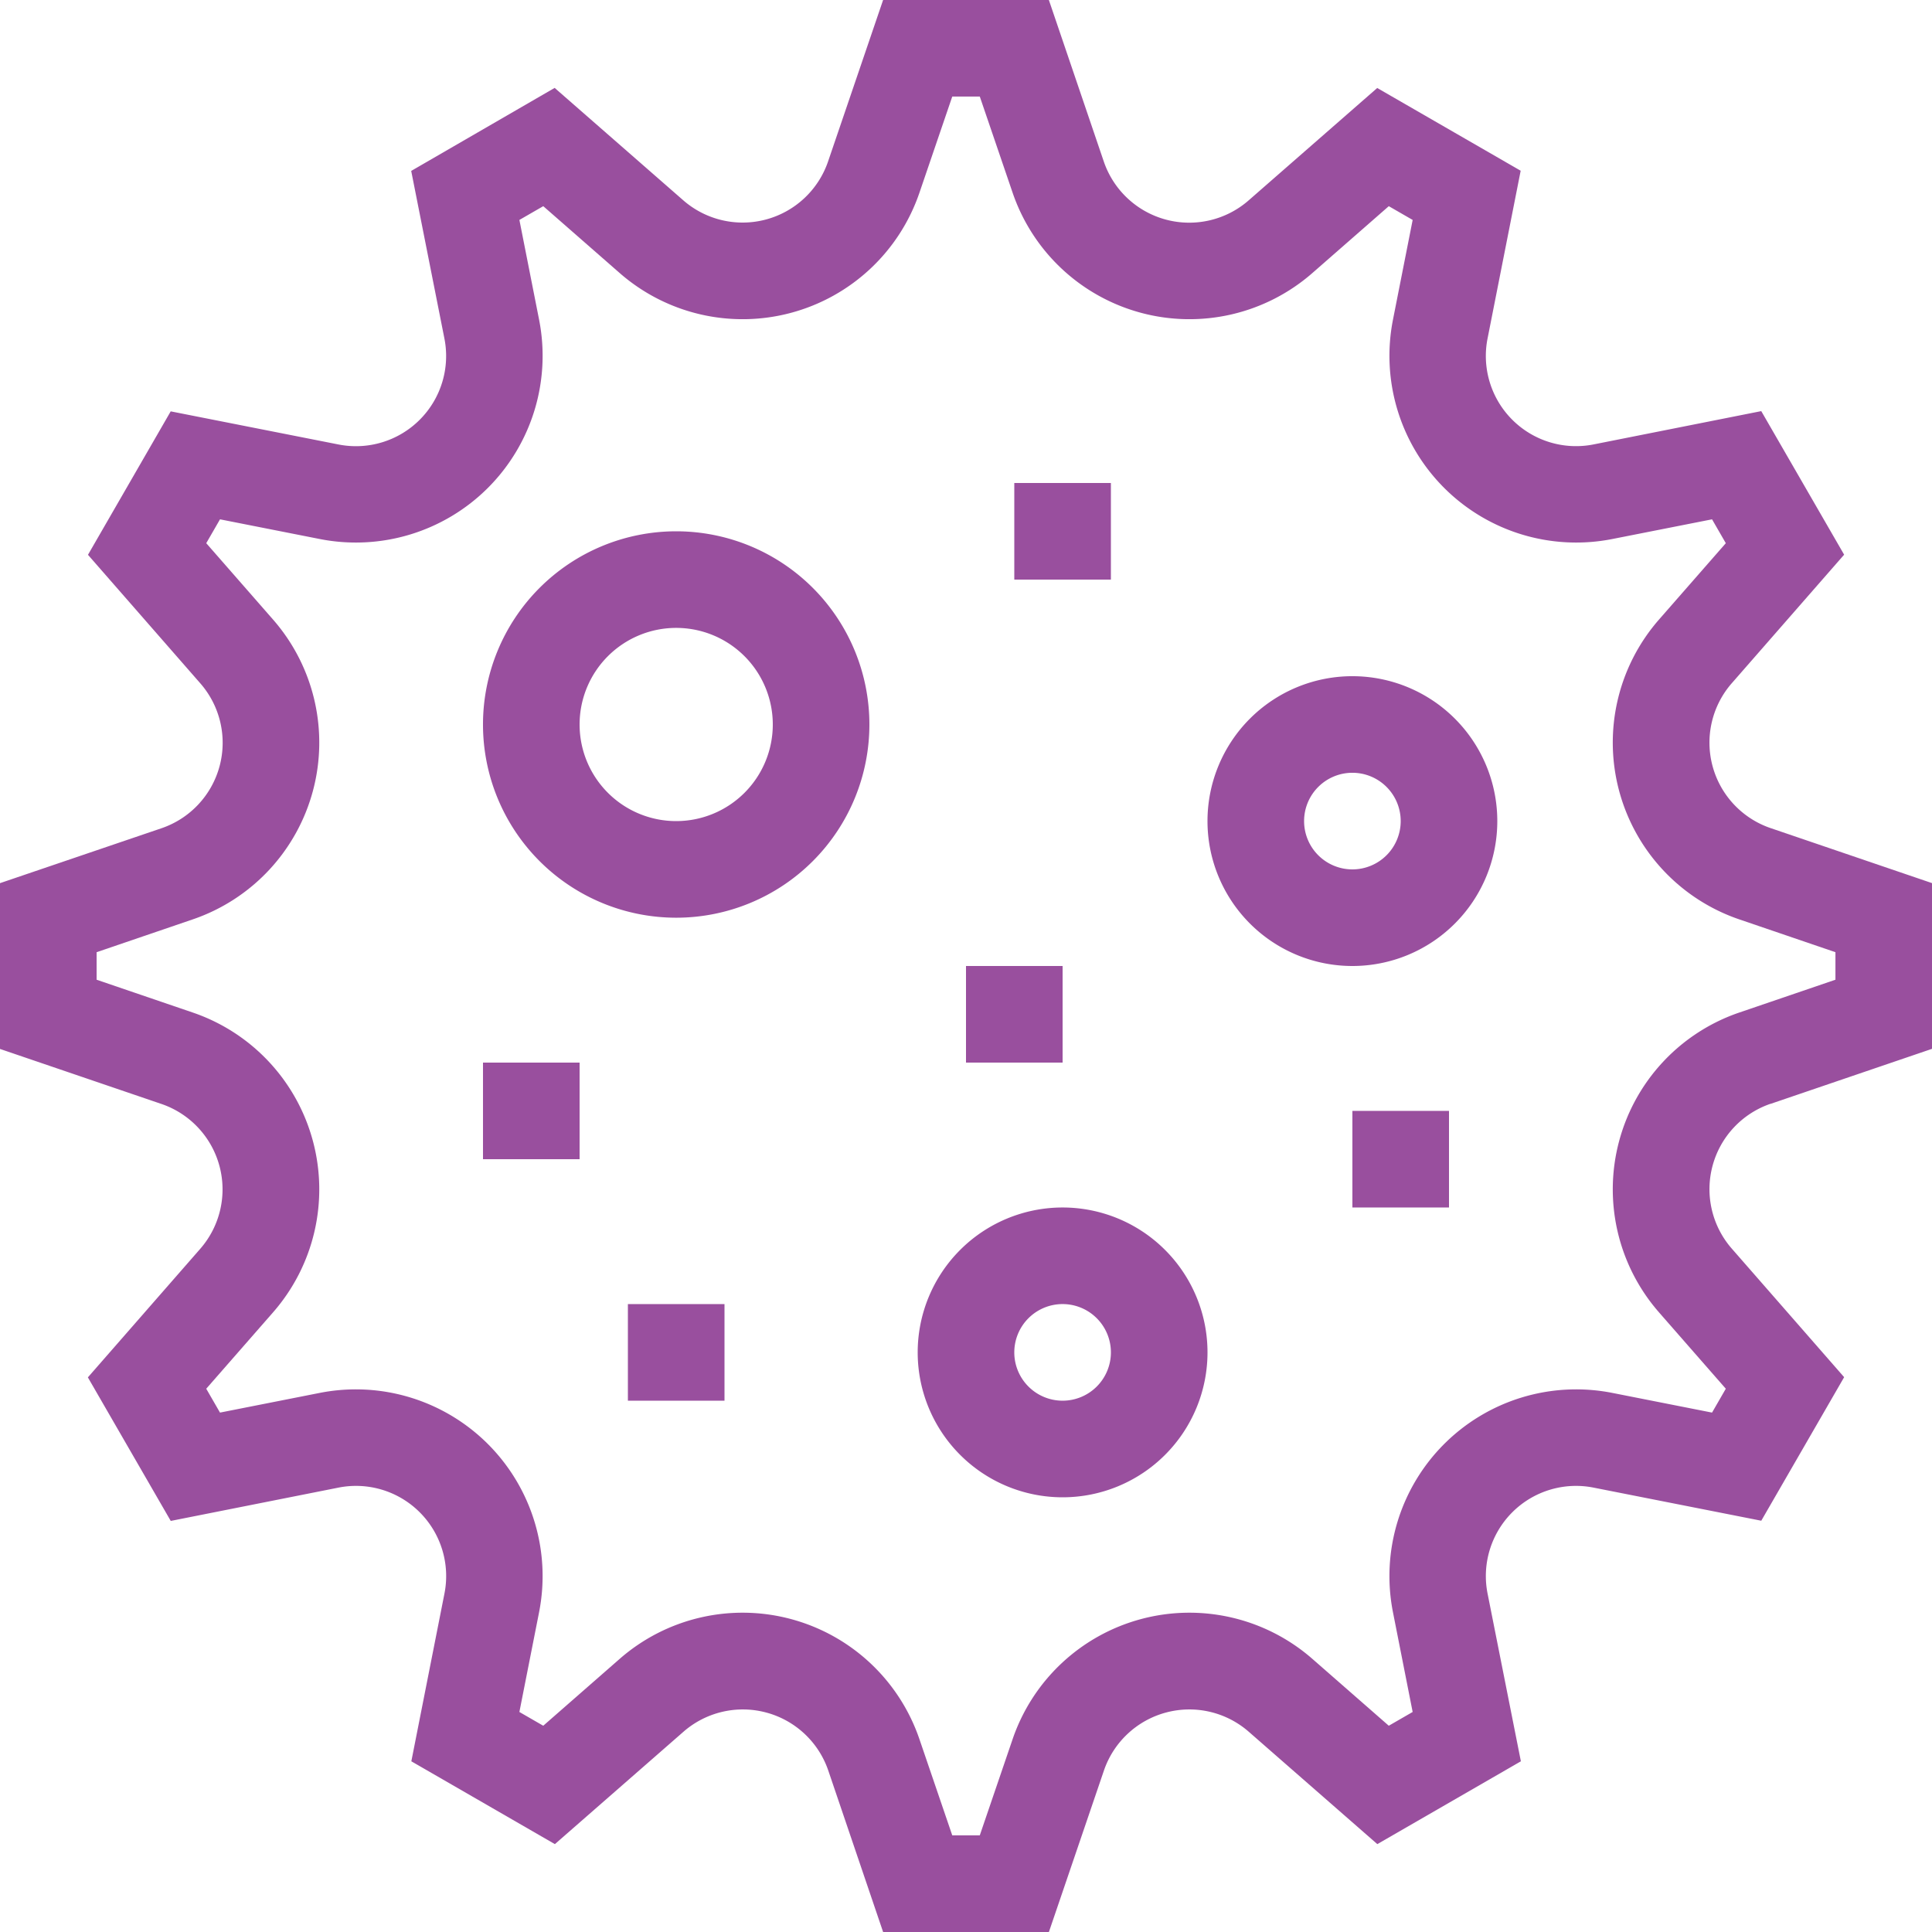
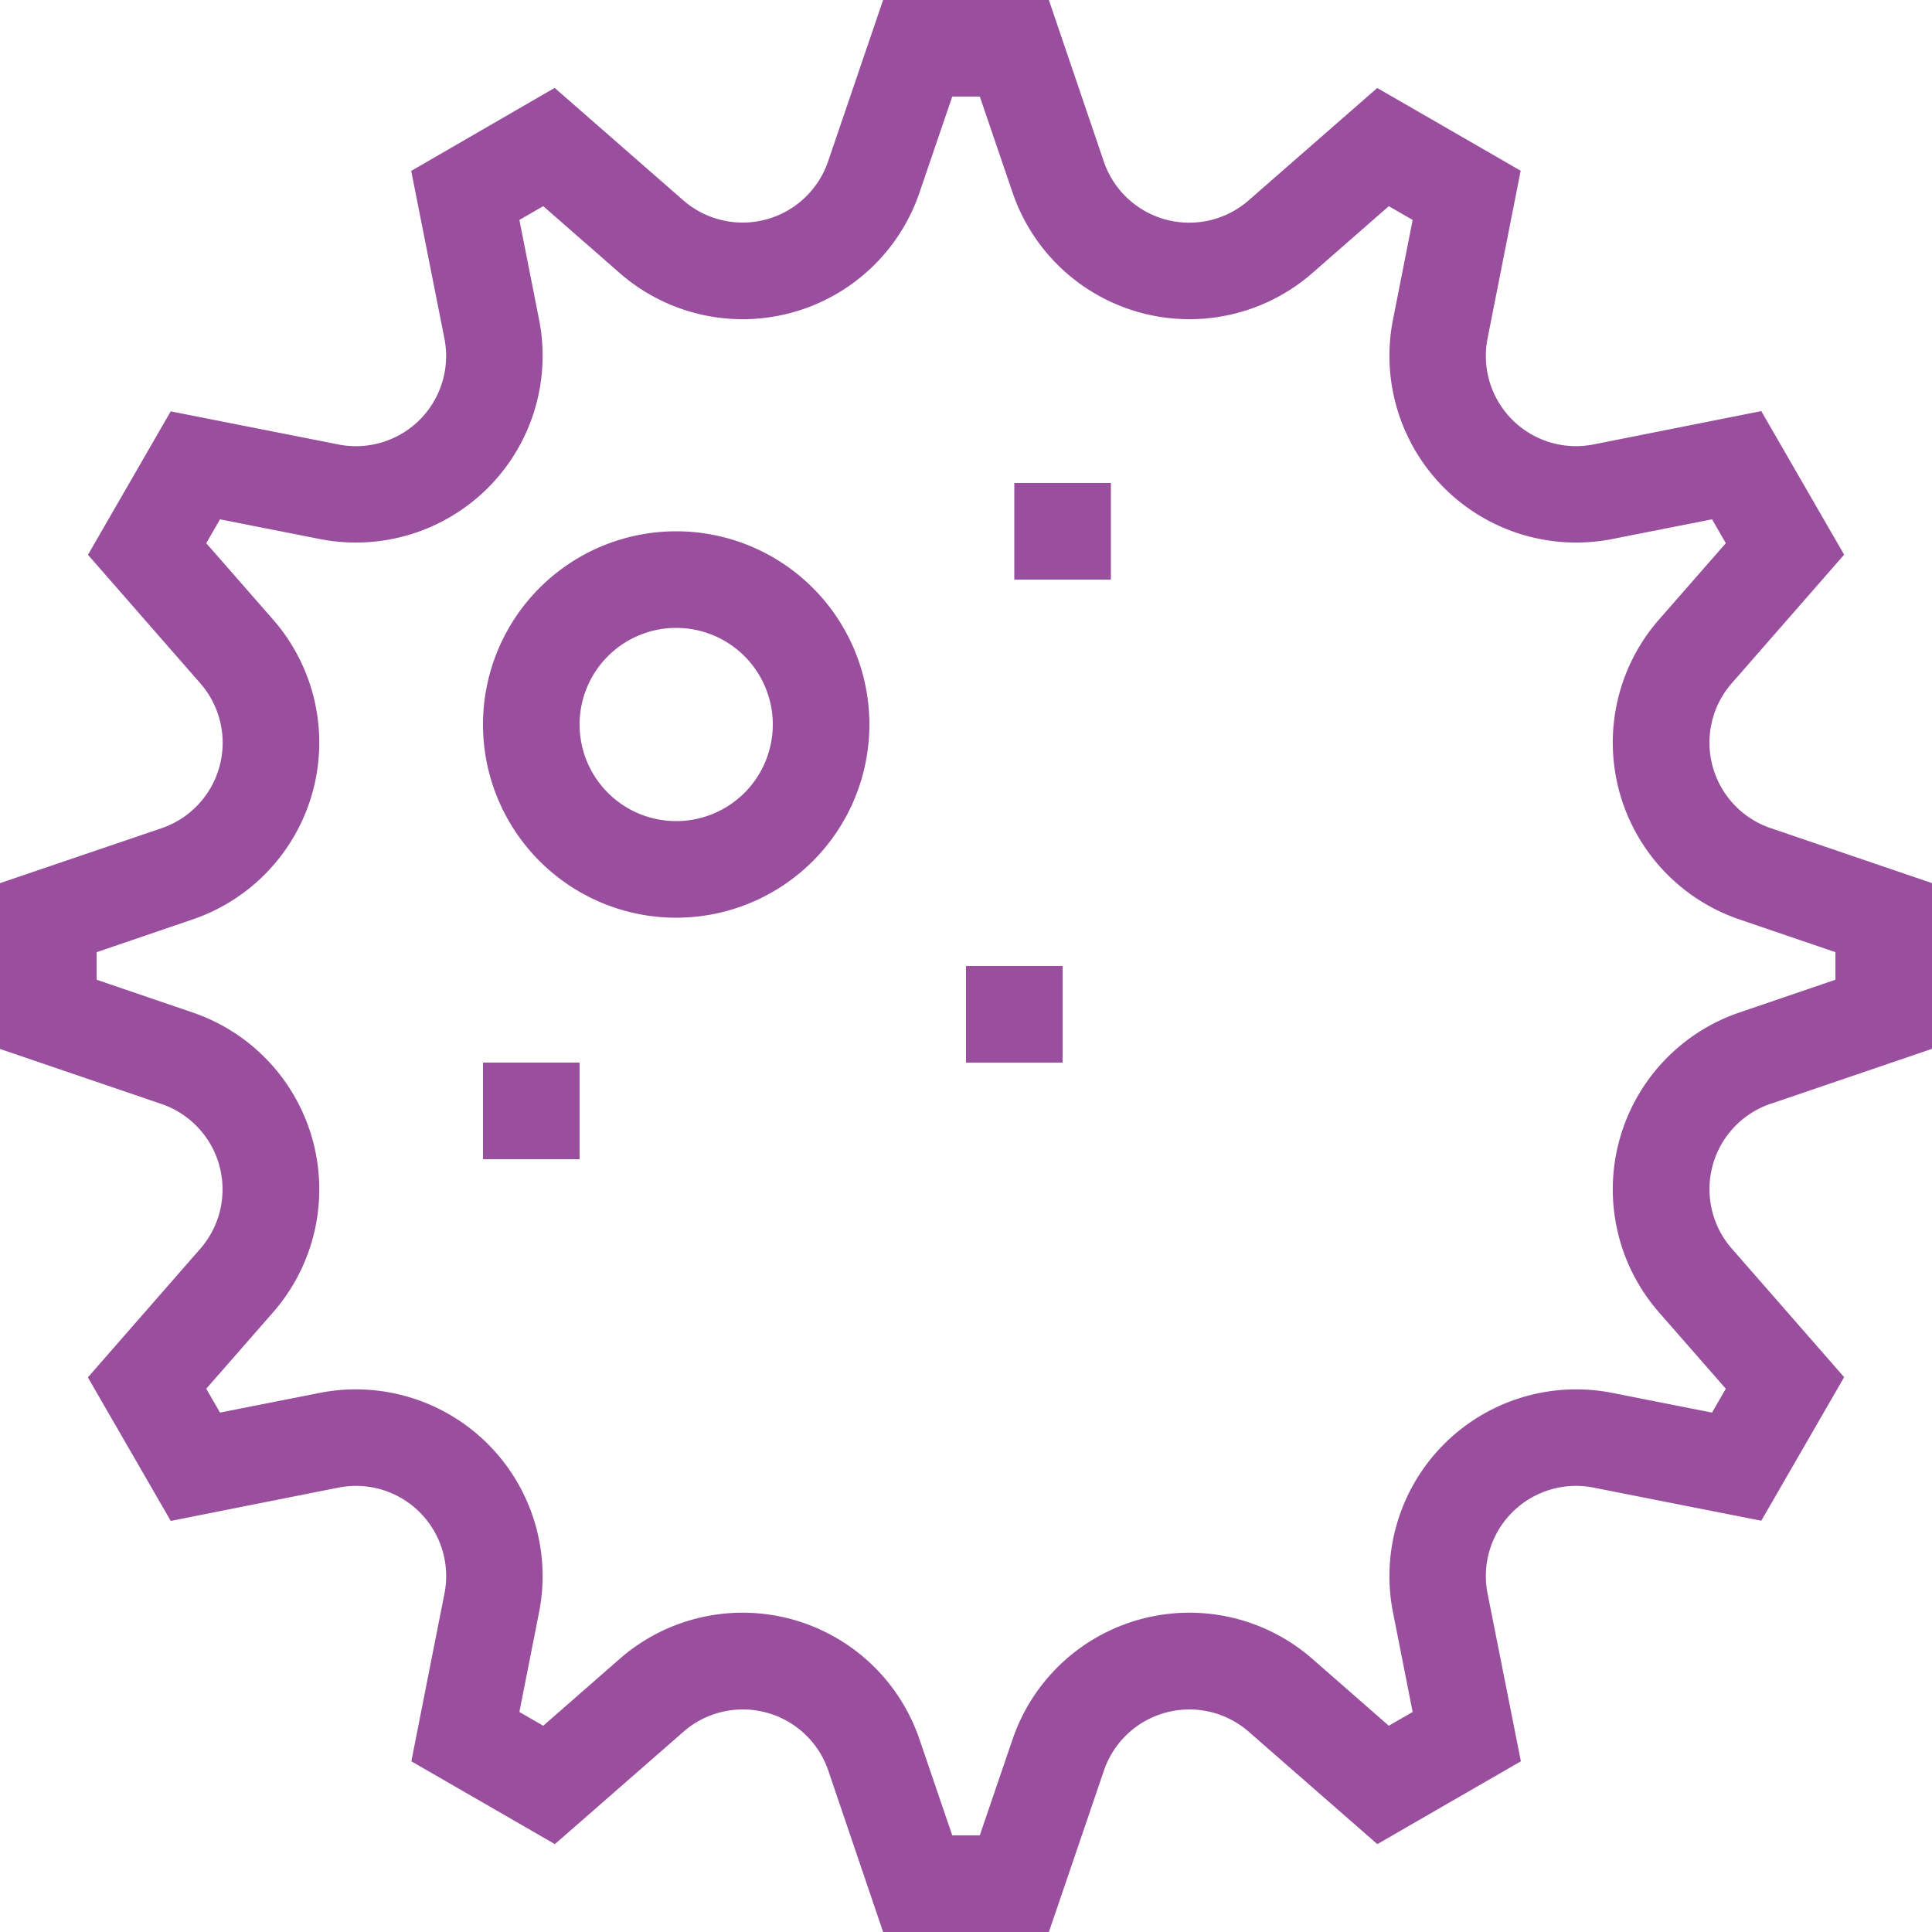
<svg xmlns="http://www.w3.org/2000/svg" width="188.942" height="188.942" viewBox="0 0 188.942 188.942">
  <g id="Group_2" data-name="Group 2" transform="translate(0)">
    <path id="Path_5" data-name="Path 5" d="M-1309.579,2016l15.8-5.385V1994.41l-15.8-5.385a8.828,8.828,0,0,1-5.669-6.078,8.828,8.828,0,0,1,1.89-8.093l10.982-12.565-8.105-14.039-16.367,3.25a8.817,8.817,0,0,1-7.984-2.408,8.816,8.816,0,0,1-2.408-7.984l3.231-16.367-14.029-8.091-12.565,10.982a8.829,8.829,0,0,1-8.094,1.891,8.828,8.828,0,0,1-6.077-5.67l-5.376-15.81h-16.211l-5.385,15.8a8.828,8.828,0,0,1-6.078,5.669,8.828,8.828,0,0,1-8.093-1.89l-12.565-10.982-14.029,8.119,3.24,16.353a8.816,8.816,0,0,1-2.408,7.984,8.816,8.816,0,0,1-7.984,2.408l-16.367-3.231-8.091,14.029,10.982,12.565a8.829,8.829,0,0,1,1.891,8.094,8.828,8.828,0,0,1-5.67,6.077l-15.81,5.376v16.211l15.8,5.385h0a8.829,8.829,0,0,1,5.669,6.078,8.828,8.828,0,0,1-1.89,8.093l-10.982,12.564,8.105,14.039,16.367-3.25a8.815,8.815,0,0,1,7.984,2.408,8.815,8.815,0,0,1,2.408,7.983l-3.231,16.367,14.038,8.1,12.565-10.982a8.828,8.828,0,0,1,8.093-1.89,8.825,8.825,0,0,1,6.077,5.669l5.366,15.8h16.211l5.385-15.8h0a8.827,8.827,0,0,1,6.078-5.669,8.827,8.827,0,0,1,8.093,1.89l12.564,10.982,14.039-8.1-3.25-16.367a8.815,8.815,0,0,1,2.408-7.983,8.815,8.815,0,0,1,7.984-2.408l16.367,3.231,8.105-14.039-10.982-12.565a8.828,8.828,0,0,1-1.89-8.093,8.825,8.825,0,0,1,5.669-6.077Zm-10.907,20.383,6.538,7.473-1.346,2.334-9.74-1.923h0a18.267,18.267,0,0,0-16.462,5,18.267,18.267,0,0,0-5,16.461l1.923,9.74-2.334,1.346-7.473-6.538a18.268,18.268,0,0,0-16.756-3.893,18.272,18.272,0,0,0-12.562,11.752l-3.208,9.4h-2.692l-3.208-9.4a18.271,18.271,0,0,0-12.562-11.752,18.267,18.267,0,0,0-16.756,3.893l-7.473,6.538-2.334-1.346,1.923-9.74a18.267,18.267,0,0,0-5-16.461,18.267,18.267,0,0,0-16.462-5l-9.74,1.923-1.346-2.334,6.538-7.473a18.268,18.268,0,0,0,3.893-16.756,18.271,18.271,0,0,0-11.752-12.562l-9.4-3.208v-2.692l9.4-3.208a18.271,18.271,0,0,0,11.752-12.562,18.268,18.268,0,0,0-3.893-16.756l-6.537-7.473,1.346-2.334,9.74,1.923h0a18.267,18.267,0,0,0,16.462-5,18.267,18.267,0,0,0,5-16.462l-1.923-9.74,2.334-1.346,7.473,6.538a18.268,18.268,0,0,0,16.756,3.892,18.27,18.27,0,0,0,12.562-11.752l3.208-9.4h2.692l3.208,9.4a18.27,18.27,0,0,0,12.562,11.752,18.268,18.268,0,0,0,16.756-3.892l7.473-6.538,2.334,1.346-1.923,9.74a18.266,18.266,0,0,0,5,16.462,18.267,18.267,0,0,0,16.462,5l9.74-1.923,1.346,2.334-6.538,7.473a18.268,18.268,0,0,0-3.893,16.756,18.271,18.271,0,0,0,11.752,12.562l9.4,3.208v2.692l-9.4,3.208a18.27,18.27,0,0,0-11.752,12.562,18.268,18.268,0,0,0,3.893,16.756Z" transform="translate(1482.725 -1908.044)" fill="#994f9e" />
    <path id="Path_6" data-name="Path 6" d="M-1213.833,2183.043a18.893,18.893,0,0,0-13.36,5.534,18.893,18.893,0,0,0-5.534,13.36,18.894,18.894,0,0,0,5.534,13.361,18.894,18.894,0,0,0,13.36,5.534,18.894,18.894,0,0,0,13.36-5.534,18.893,18.893,0,0,0,5.534-13.361,18.893,18.893,0,0,0-5.534-13.36A18.893,18.893,0,0,0-1213.833,2183.043Zm0,28.341a9.447,9.447,0,0,1-6.68-2.767,9.449,9.449,0,0,1-2.767-6.68,9.448,9.448,0,0,1,2.767-6.68,9.447,9.447,0,0,1,6.68-2.767,9.447,9.447,0,0,1,6.68,2.767,9.448,9.448,0,0,1,2.767,6.68,9.448,9.448,0,0,1-2.767,6.68A9.448,9.448,0,0,1-1213.833,2211.384Z" transform="translate(1279.962 -2131.084)" fill="#994f9e" />
-     <path id="Path_7" data-name="Path 7" d="M-993.556,2533.043a14.167,14.167,0,0,0-10.02,4.151,14.168,14.168,0,0,0-4.151,10.02,14.168,14.168,0,0,0,4.151,10.02,14.169,14.169,0,0,0,10.02,4.151,14.168,14.168,0,0,0,10.02-4.151,14.168,14.168,0,0,0,4.151-10.02,14.167,14.167,0,0,0-4.151-10.02A14.168,14.168,0,0,0-993.556,2533.043Zm0,18.894a4.721,4.721,0,0,1-3.34-1.384,4.72,4.72,0,0,1-1.384-3.34,4.721,4.721,0,0,1,1.384-3.34,4.721,4.721,0,0,1,3.34-1.384,4.721,4.721,0,0,1,3.34,1.384,4.721,4.721,0,0,1,1.384,3.34,4.72,4.72,0,0,1-1.384,3.34A4.72,4.72,0,0,1-993.556,2551.937Z" transform="translate(1097.474 -2414.955)" fill="#994f9e" />
-     <path id="Path_8" data-name="Path 8" d="M-843.556,2258.043a14.167,14.167,0,0,0-10.02,4.151,14.169,14.169,0,0,0-4.151,10.02,14.17,14.17,0,0,0,4.151,10.02,14.169,14.169,0,0,0,10.02,4.151,14.169,14.169,0,0,0,10.02-4.151,14.169,14.169,0,0,0,4.151-10.02,14.168,14.168,0,0,0-4.151-10.02A14.169,14.169,0,0,0-843.556,2258.043Zm0,18.894a4.722,4.722,0,0,1-3.34-1.384,4.722,4.722,0,0,1-1.384-3.34,4.721,4.721,0,0,1,1.384-3.34,4.721,4.721,0,0,1,3.34-1.384,4.721,4.721,0,0,1,3.34,1.384,4.721,4.721,0,0,1,1.384,3.34,4.722,4.722,0,0,1-1.384,3.34A4.721,4.721,0,0,1-843.556,2276.937Z" transform="translate(975.815 -2191.914)" fill="#994f9e" />
    <path id="Path_9" data-name="Path 9" d="M-1232.727,2458.043h9.447v9.447h-9.447Z" transform="translate(1279.962 -2354.125)" fill="#994f9e" />
    <path id="Path_10" data-name="Path 10" d="M-982.727,2408.043h9.447v9.447h-9.447Z" transform="translate(1077.198 -2313.573)" fill="#994f9e" />
    <path id="Path_11" data-name="Path 11" d="M-957.727,2158.043h9.447v9.447h-9.447Z" transform="translate(1056.921 -2110.808)" fill="#994f9e" />
-     <path id="Path_12" data-name="Path 12" d="M-782.727,2483.043h9.447v9.447h-9.447Z" transform="translate(914.986 -2374.402)" fill="#994f9e" />
-     <path id="Path_13" data-name="Path 13" d="M-1157.727,2583.043h9.447v9.447h-9.447Z" transform="translate(1219.133 -2455.508)" fill="#994f9e" />
  </g>
</svg>